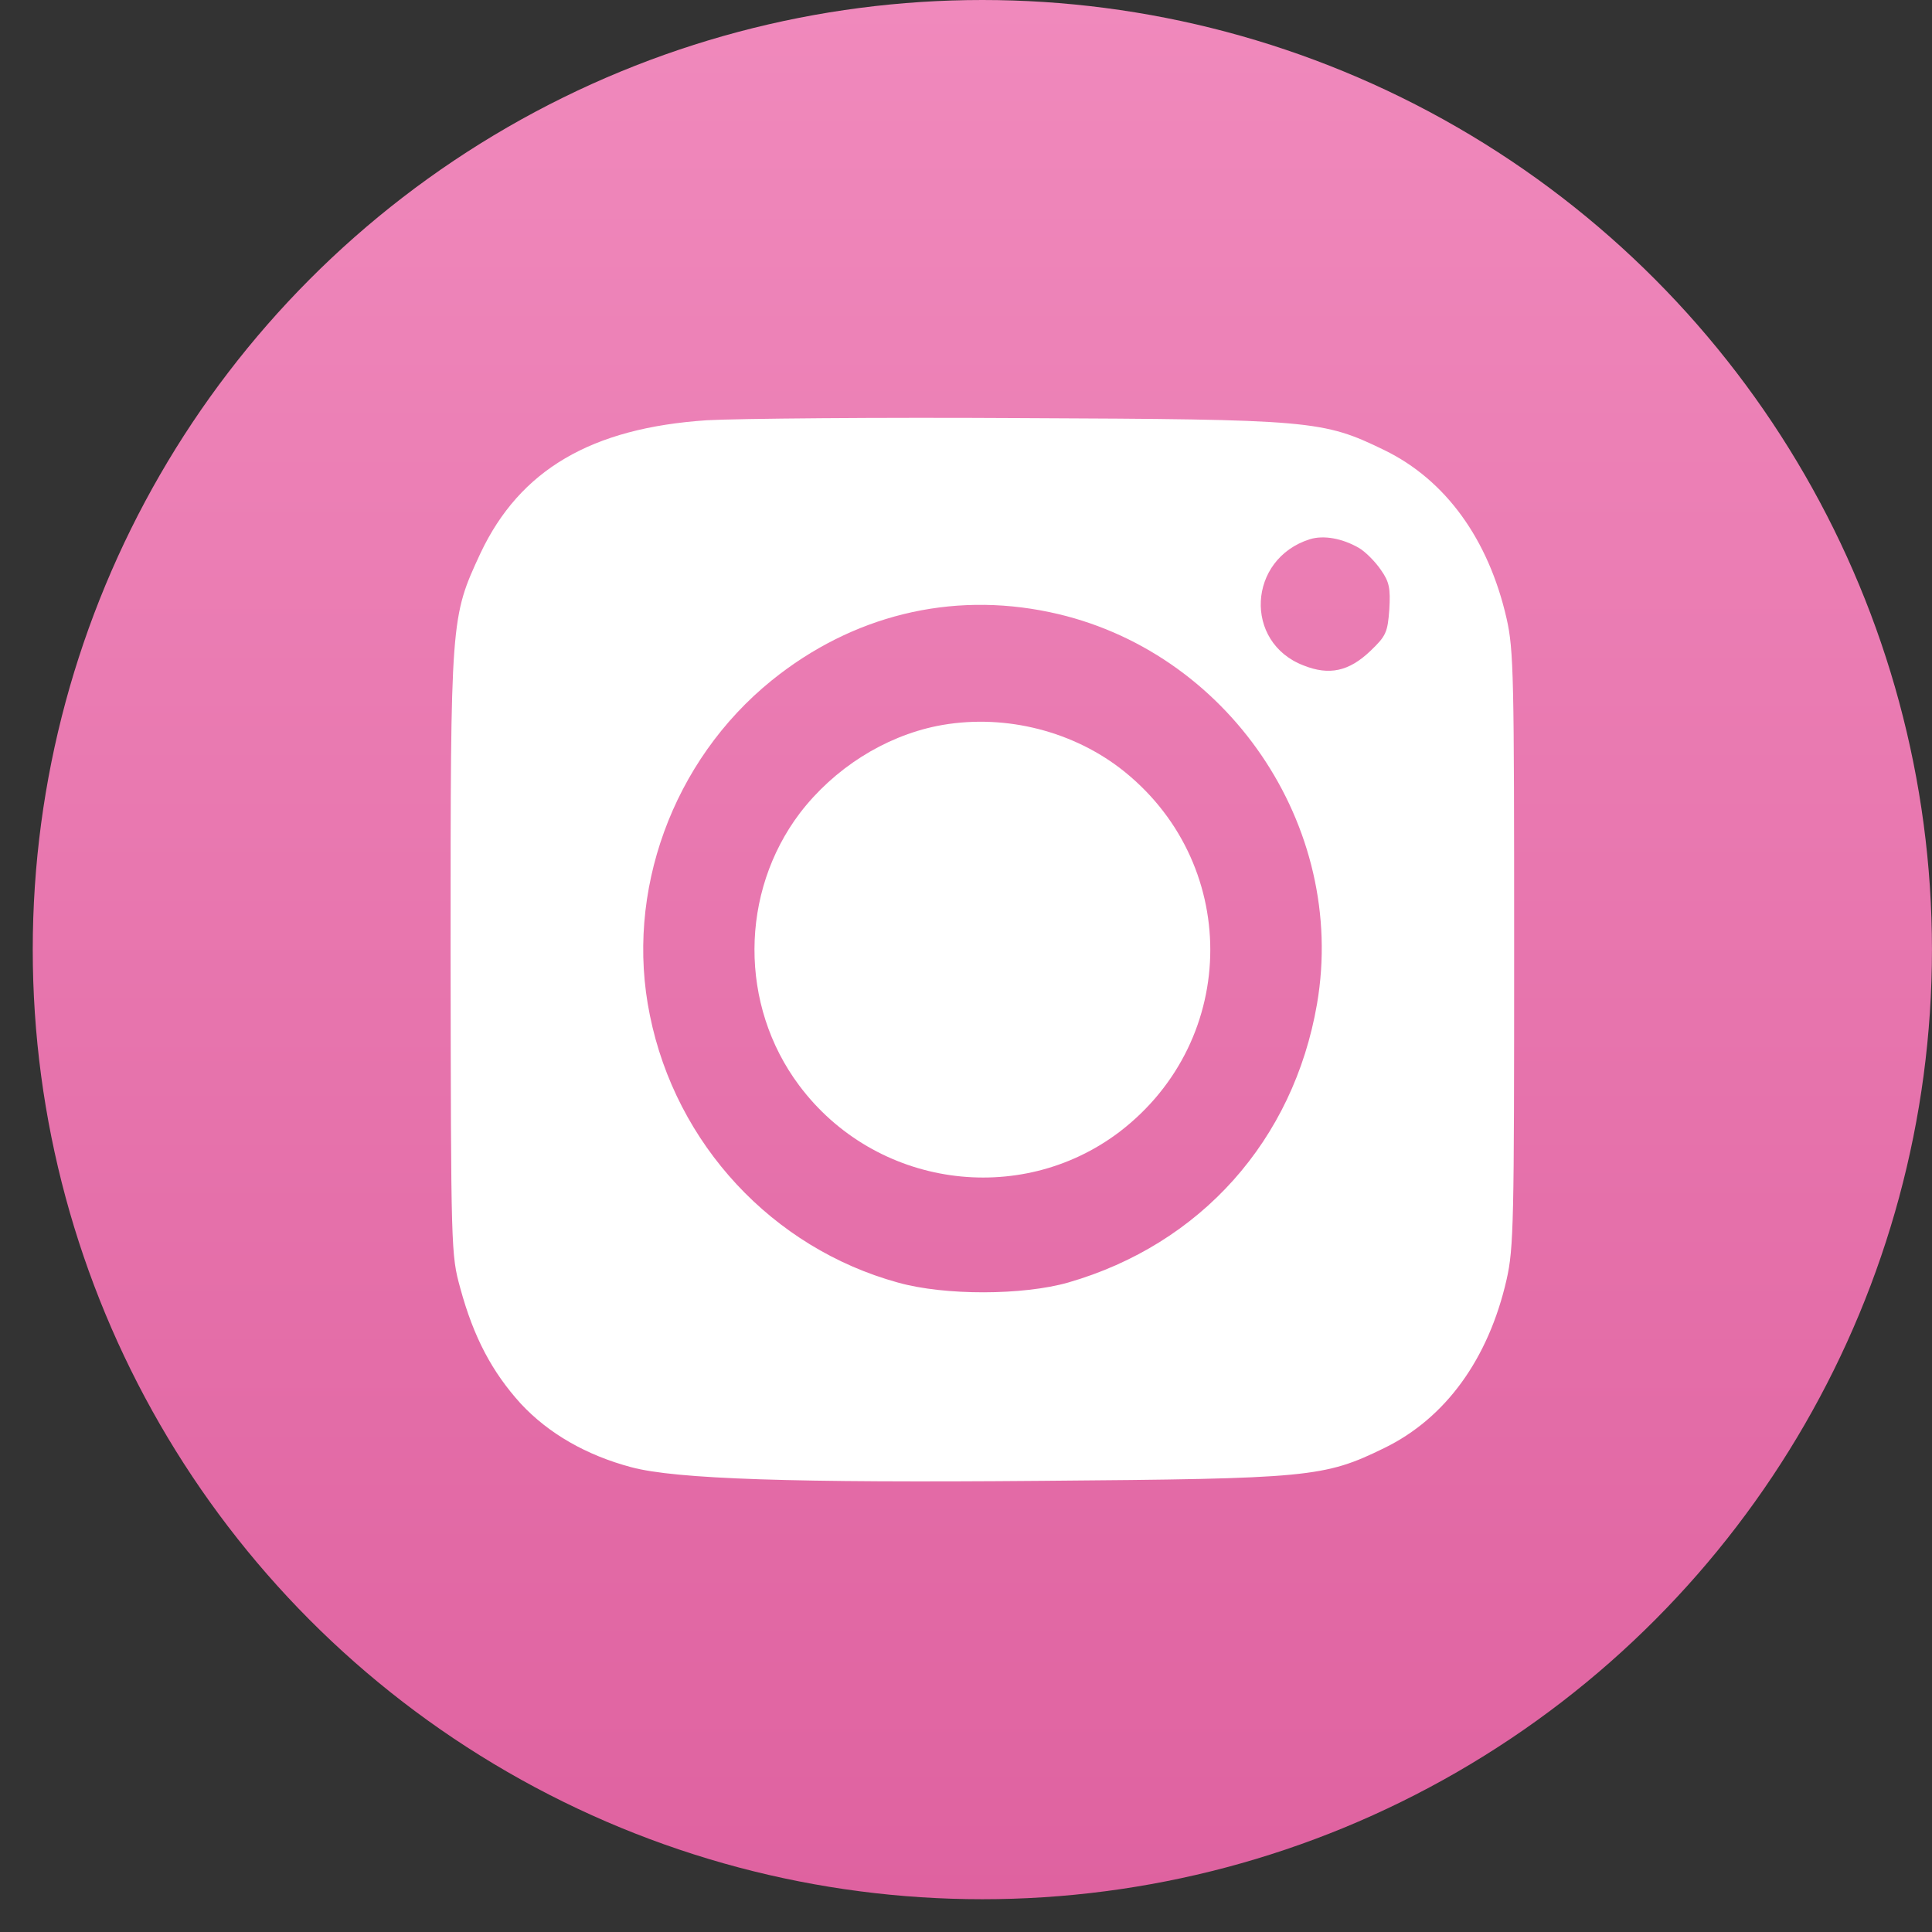
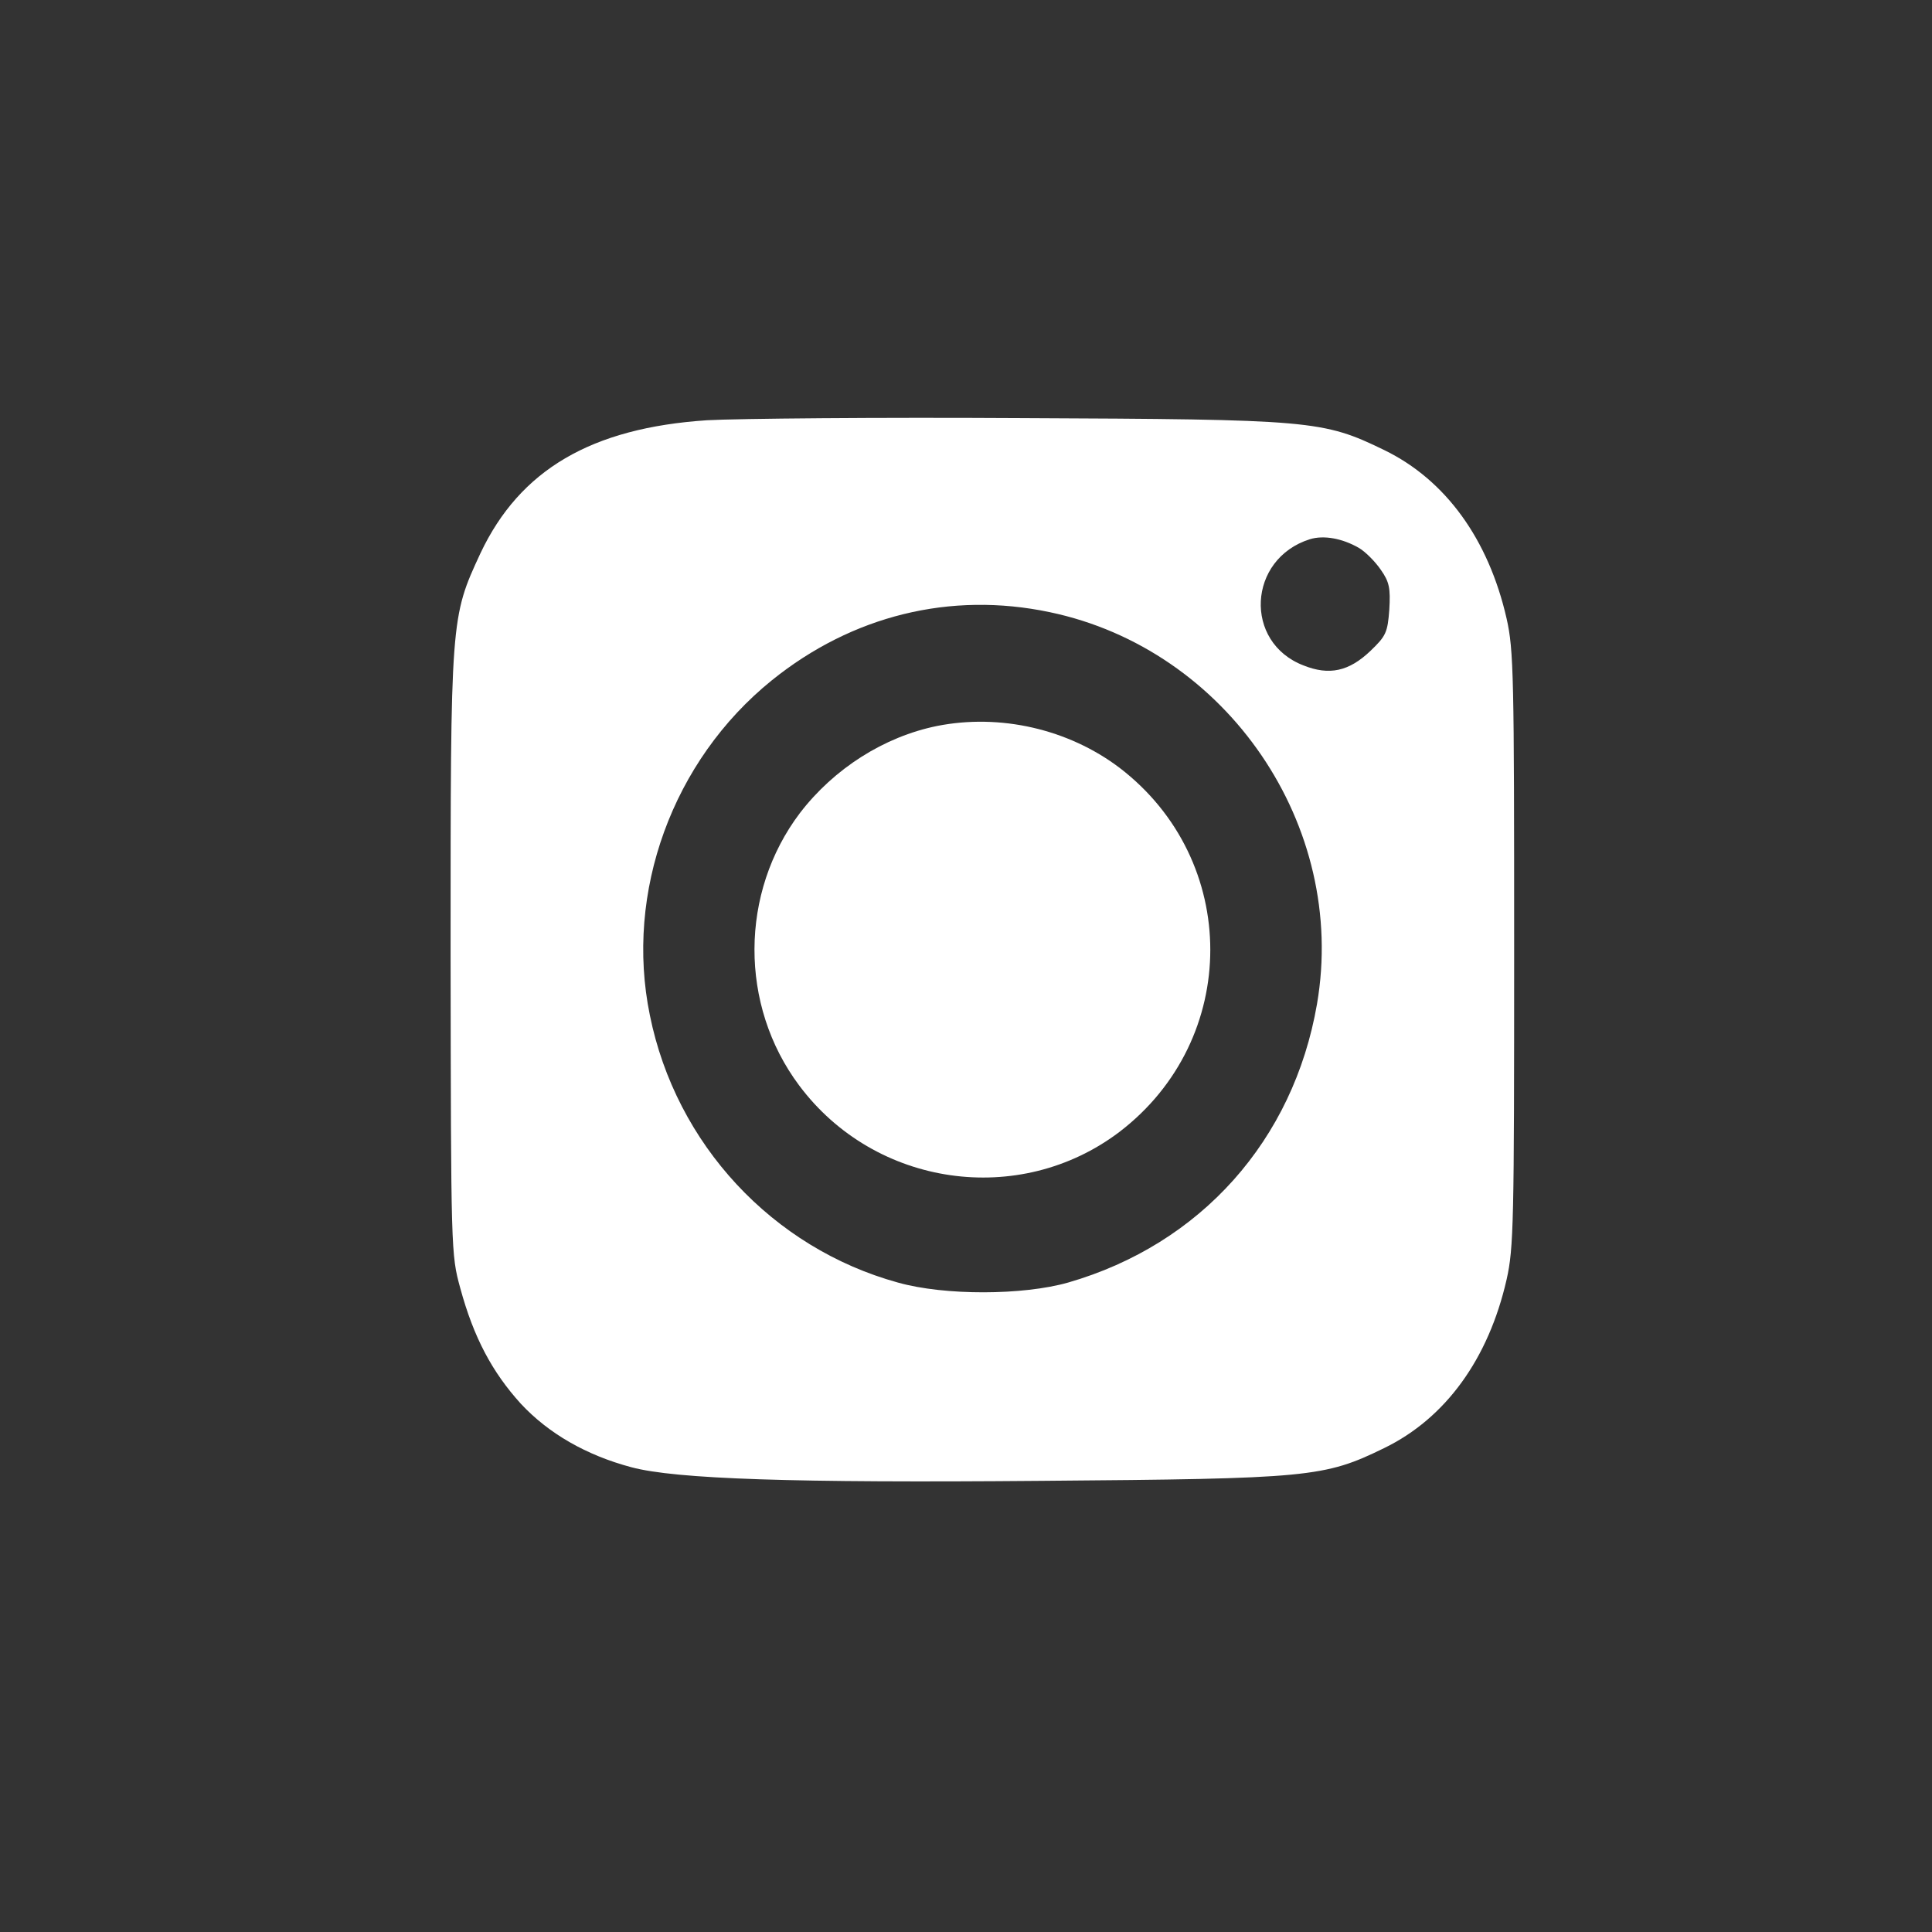
<svg xmlns="http://www.w3.org/2000/svg" width="58" height="58" viewBox="0 0 58 58" fill="none">
  <rect x="0" y="0" width="58" height="58" fill="#333333" stroke="none" />
  <g clip-path="url(#clip0_0_212)">
-     <circle cx="29.491" cy="28.508" r="28.508" fill="url(#paint0_linear_0_212)" />
    <path d="M21.225 12.616C17.755 12.846 15.609 14.101 14.423 16.61C13.527 18.544 13.527 18.531 13.527 28.619C13.539 37.556 13.539 37.658 13.817 38.669C14.221 40.155 14.776 41.192 15.634 42.139C16.467 43.035 17.603 43.688 18.953 44.047C20.291 44.405 23.812 44.52 31.258 44.456C39.31 44.392 39.752 44.354 41.557 43.471C43.399 42.574 44.686 40.795 45.229 38.413C45.444 37.466 45.456 36.672 45.456 28.491C45.456 20.31 45.444 19.517 45.229 18.569C44.686 16.188 43.399 14.408 41.557 13.512C39.714 12.616 39.386 12.59 30.627 12.552C26.362 12.526 22.134 12.565 21.225 12.616ZM40.787 16.444C40.989 16.559 41.291 16.866 41.456 17.11C41.708 17.468 41.746 17.66 41.708 18.3C41.657 18.992 41.607 19.094 41.14 19.542C40.496 20.157 39.903 20.285 39.133 19.977C37.329 19.286 37.455 16.777 39.323 16.188C39.739 16.06 40.294 16.162 40.787 16.444ZM31.511 18.377C36.837 19.491 40.459 24.791 39.537 30.143C38.831 34.227 36.054 37.351 32.066 38.503C30.716 38.887 28.368 38.9 26.955 38.503C23.194 37.466 20.291 34.355 19.509 30.476C18.752 26.788 20.19 22.832 23.169 20.425C25.579 18.48 28.532 17.75 31.511 18.377Z" fill="white" />
    <path d="M28.132 21.794C26.54 22.117 25.039 23.073 24.017 24.404C22.205 26.795 22.192 30.181 23.991 32.585C26.268 35.635 30.604 36.255 33.606 33.981C37.243 31.202 37.243 25.826 33.606 23.047C32.066 21.884 30.021 21.419 28.132 21.794Z" fill="white" />
  </g>
  <defs>
    <linearGradient id="paint0_linear_0_212" x1="29.491" y1="0" x2="29.491" y2="57.017" gradientUnits="userSpaceOnUse">
      <stop stop-color="#F089BC" />
      <stop offset="1" stop-color="#DF62A0" />
    </linearGradient>
    <clipPath id="clip0_0_212">
      <rect width="58" height="58" fill="white" />
    </clipPath>
  </defs>
</svg>